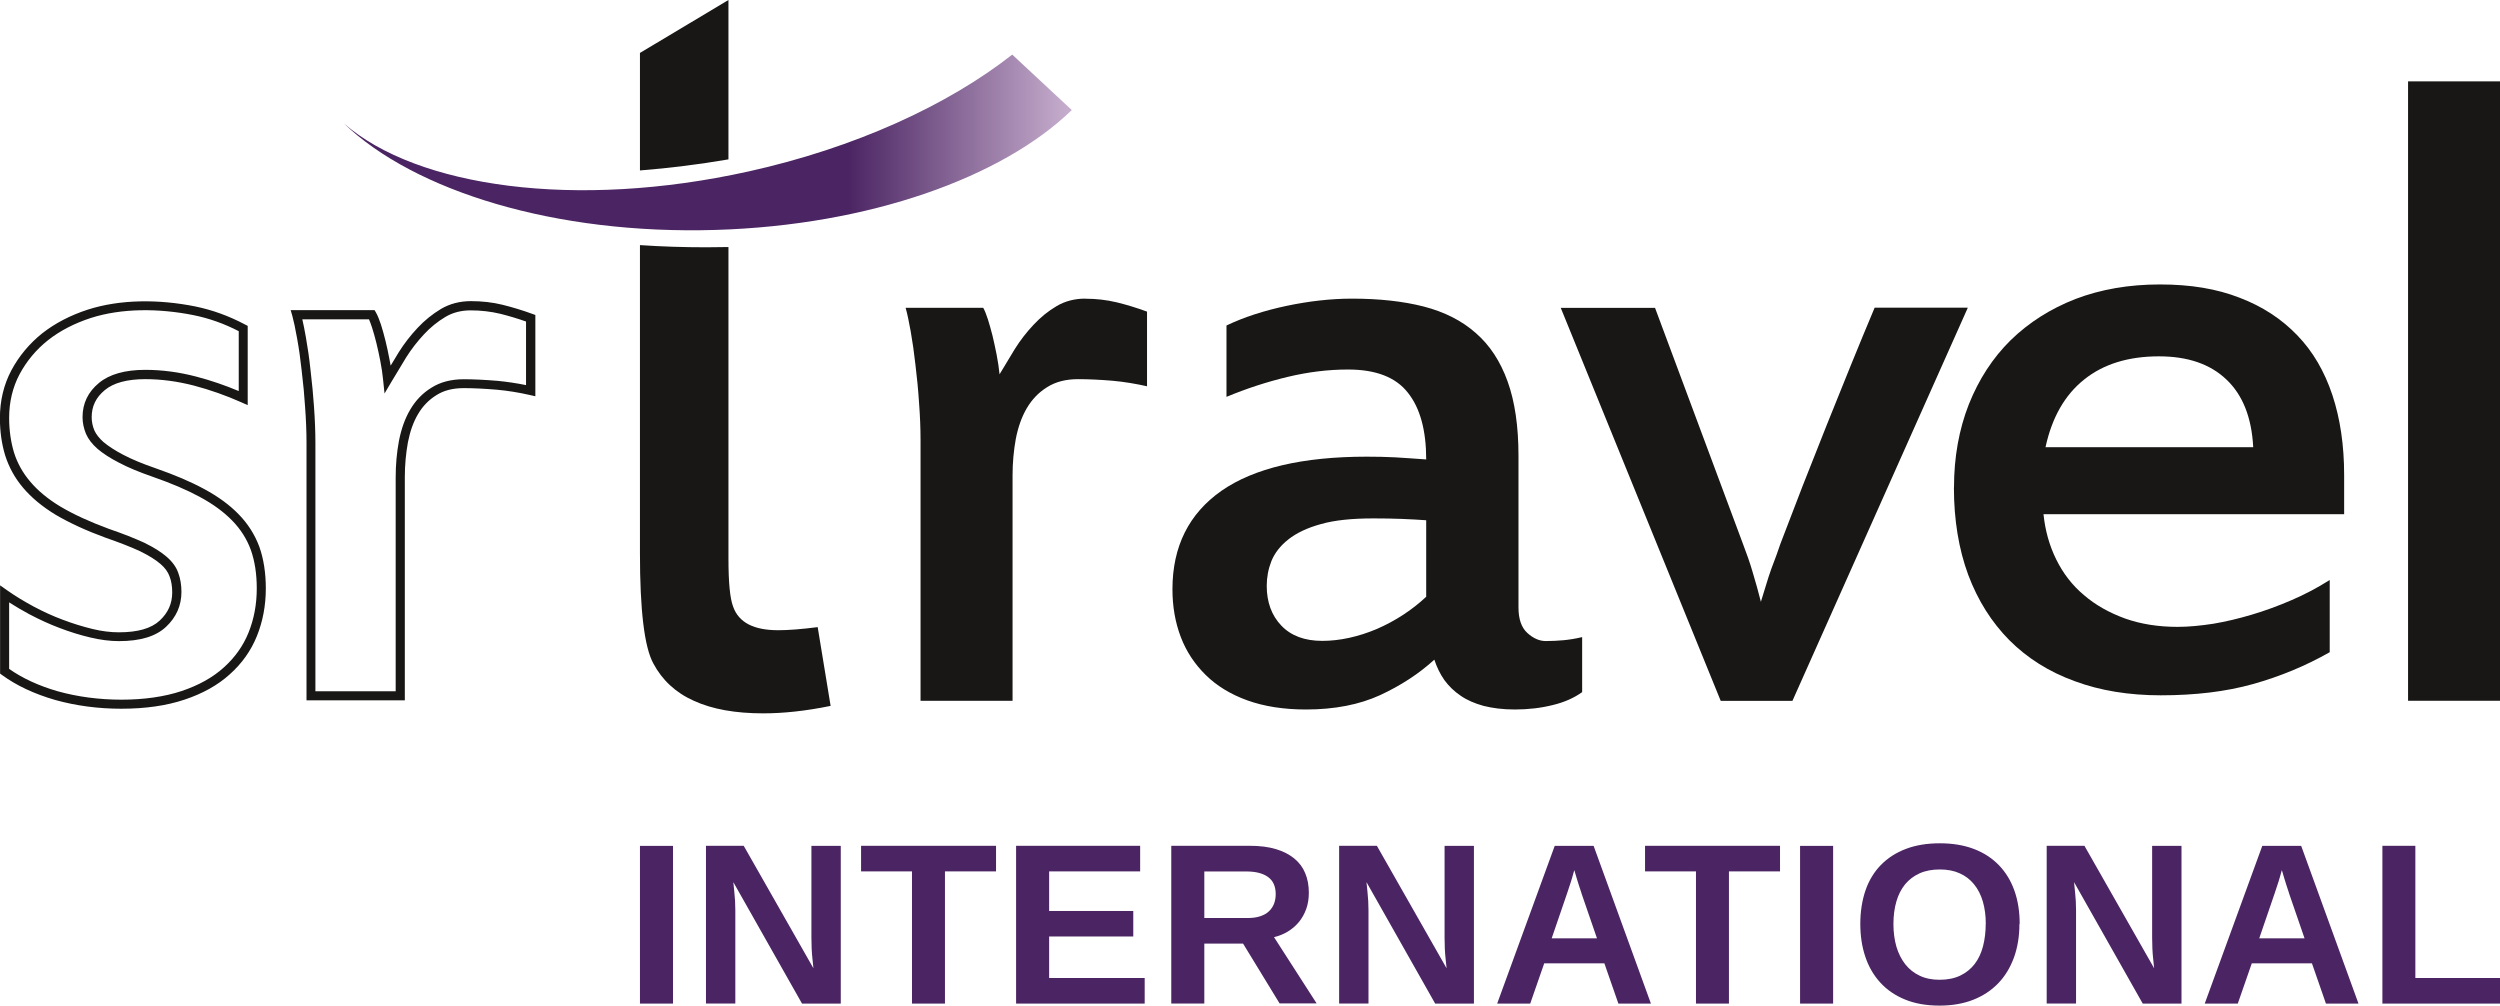
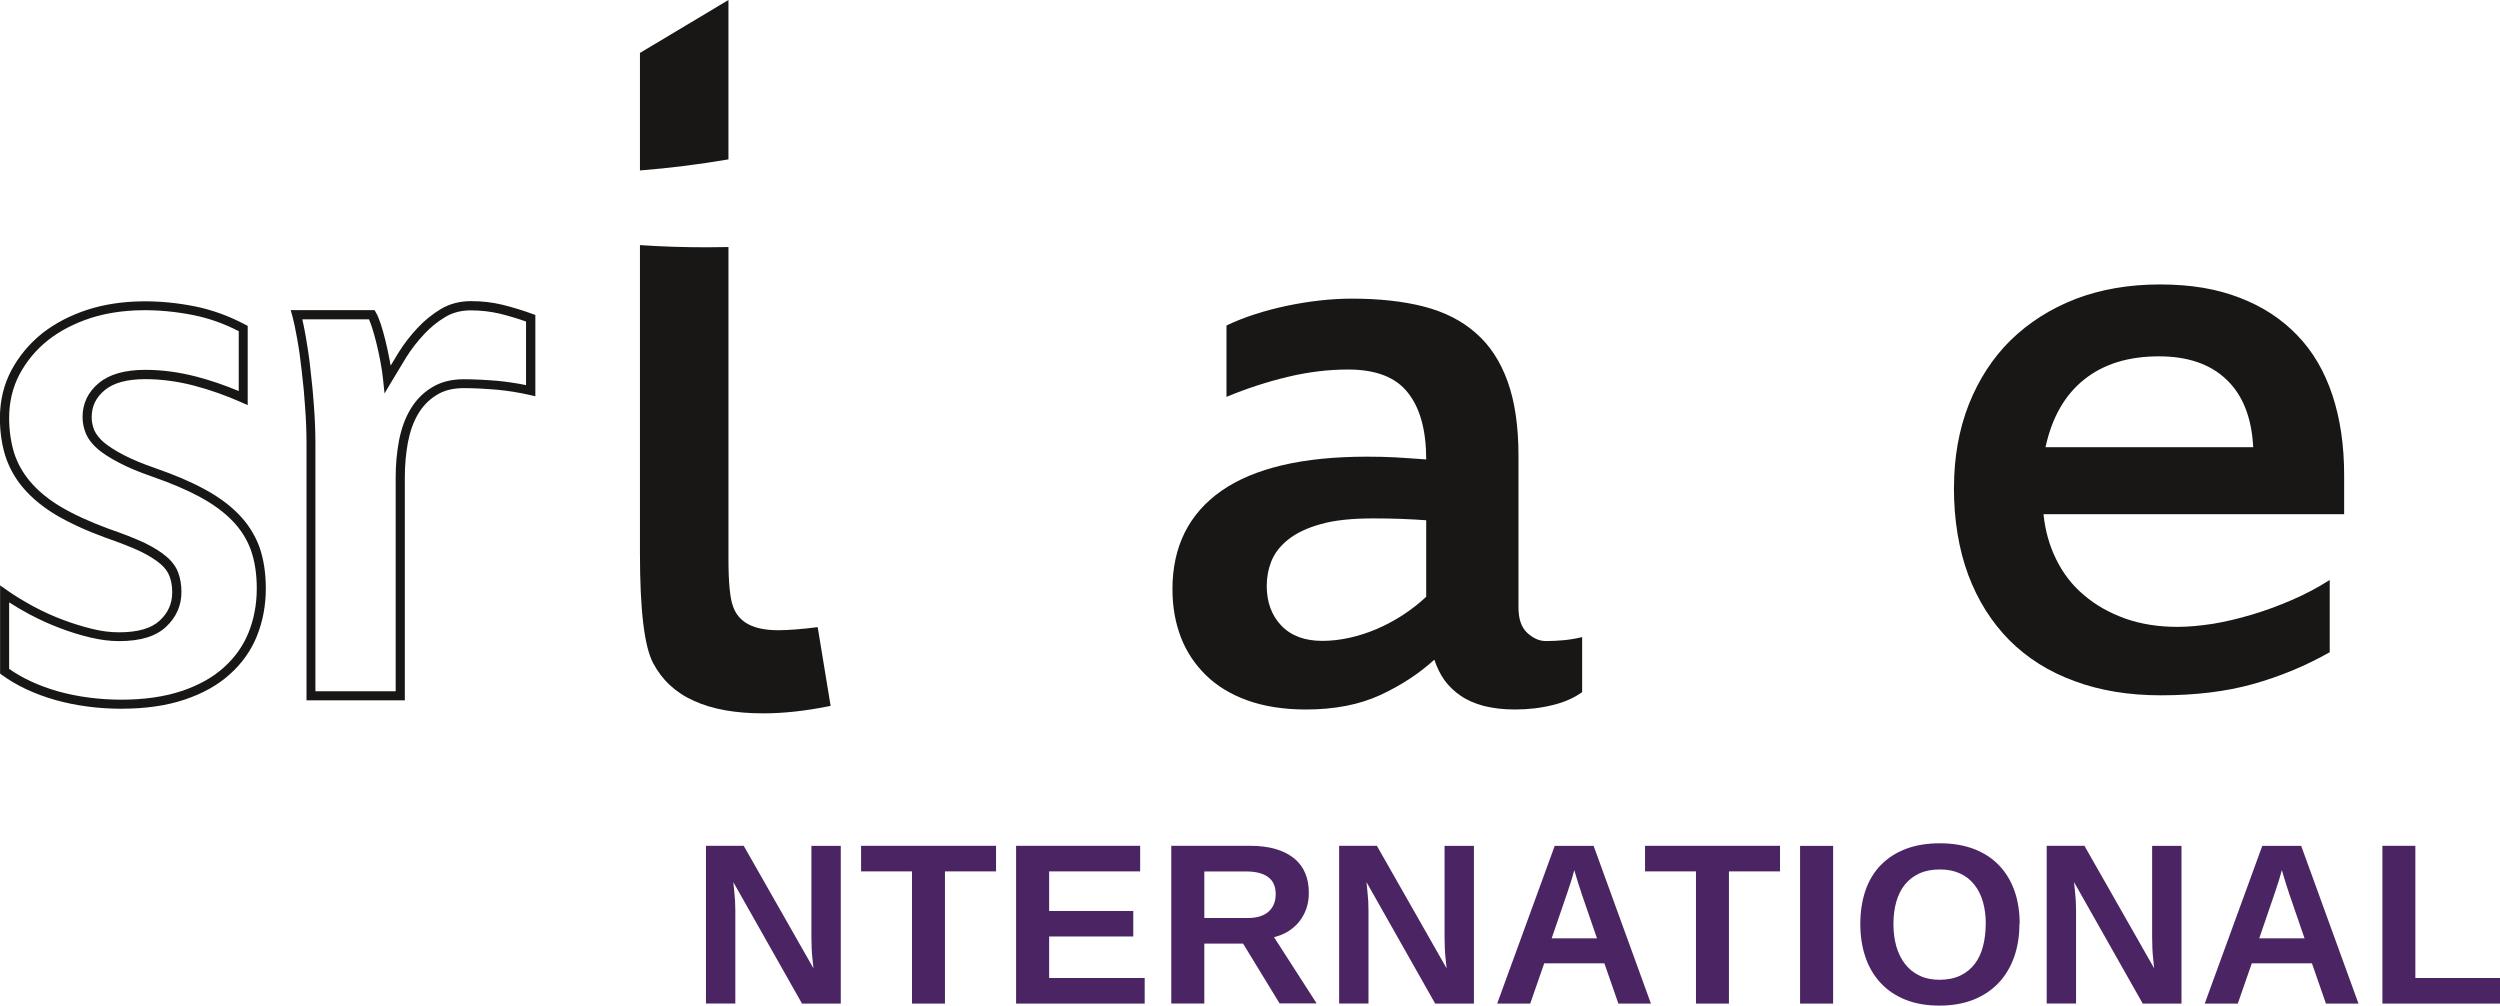
<svg xmlns="http://www.w3.org/2000/svg" id="Ebene_2" data-name="Ebene 2" viewBox="0 0 298.03 119.9">
  <defs>
    <style>      .cls-1 {        clip-path: url(#clippath);      }      .cls-2 {        fill: none;      }      .cls-2, .cls-3, .cls-4, .cls-5 {        stroke-width: 0px;      }      .cls-3 {        fill: url(#Unbenannter_Verlauf_2);      }      .cls-4 {        fill: #4b2563;      }      .cls-5 {        fill: #181716;      }    </style>
    <clipPath id="clippath">
      <path class="cls-2" d="m89.18,20.45c-20.51,4.54-39.45,1.9-48.2-5.75,8.43,8.09,25.2,13.29,44.35,12.71,18.33-.55,34.17-6.27,42.44-14.29l-7.1-6.61c-7.65,6.01-18.7,11.11-31.48,13.94" />
    </clipPath>
    <linearGradient id="Unbenannter_Verlauf_2" data-name="Unbenannter Verlauf 2" x1="-144.43" y1="490.53" x2="-142.43" y2="490.53" gradientTransform="translate(6308.63 21303.81) scale(43.4 -43.4)" gradientUnits="userSpaceOnUse">
      <stop offset="0" stop-color="#4b2563" />
      <stop offset=".7" stop-color="#4b2563" />
      <stop offset="1" stop-color="#c5accc" />
    </linearGradient>
  </defs>
  <g id="Ebene_1-2" data-name="Ebene 1">
    <g>
-       <rect class="cls-4" x="76.29" y="100.84" width="3.94" height="18.8" />
      <path class="cls-4" d="m95.61,119.64l-8.19-14.48c.04.39.08.78.12,1.17.03.34.06.7.09,1.09.02.39.03.77.03,1.12v11.09h-3.5v-18.8h4.5l8.31,14.6c-.05-.37-.09-.76-.12-1.17-.04-.35-.07-.74-.09-1.17-.02-.44-.03-.88-.03-1.32v-10.93h3.5v18.8h-4.62Z" />
      <polygon class="cls-4" points="102.65 100.83 102.65 103.88 108.72 103.88 108.72 119.64 112.65 119.64 112.65 103.88 118.74 103.88 118.74 100.83 102.65 100.83" />
      <polygon class="cls-4" points="121.13 100.83 121.13 119.64 136.46 119.64 136.46 116.59 125.07 116.59 125.07 111.64 135.1 111.64 135.1 108.6 125.07 108.6 125.07 103.88 135.92 103.88 135.92 100.83 121.13 100.83" />
      <g>
        <path class="cls-4" d="m152.08,106.6c0-.92-.3-1.6-.9-2.04-.6-.44-1.46-.67-2.57-.67h-5.04v5.55h5.15c.59,0,1.09-.07,1.51-.21.42-.14.77-.33,1.04-.59.27-.25.47-.55.61-.9.13-.35.2-.73.2-1.15m.47,13.04l-4.36-7.14h-4.62v7.14h-3.94v-18.8h9.39c1.17,0,2.2.13,3.07.39.88.26,1.61.64,2.2,1.12.59.48,1.03,1.07,1.31,1.76.29.69.43,1.47.43,2.33,0,.7-.1,1.34-.31,1.93-.21.58-.5,1.1-.87,1.55-.37.45-.81.83-1.32,1.14-.51.31-1.06.53-1.65.67l5.08,7.9h-4.43Z" />
        <path class="cls-4" d="m171.09,119.64l-8.19-14.48c.04.39.08.78.12,1.17.03.34.06.7.09,1.09.02.39.03.77.03,1.12v11.09h-3.5v-18.8h4.5l8.31,14.6c-.05-.37-.09-.76-.12-1.17-.04-.35-.07-.74-.09-1.17s-.03-.88-.03-1.32v-10.93h3.5v18.8h-4.62Z" />
        <path class="cls-4" d="m188.53,106.47c-.11-.31-.21-.62-.31-.94-.1-.32-.19-.61-.27-.87s-.14-.48-.19-.65c-.05-.17-.08-.26-.09-.28,0,.03-.03.13-.08.29-.04.17-.1.38-.18.64-.08.26-.16.55-.27.86-.1.32-.21.63-.31.94l-1.85,5.4h5.4l-1.86-5.4Zm4.4,13.17l-1.67-4.8h-7.17l-1.67,4.8h-3.94l6.86-18.8h4.64l6.83,18.8h-3.9Z" />
      </g>
      <polygon class="cls-4" points="196.11 100.83 196.11 103.88 202.18 103.88 202.18 119.64 206.11 119.64 206.11 103.88 212.2 103.88 212.2 100.83 196.11 100.83" />
      <rect class="cls-4" x="214.59" y="100.84" width="3.94" height="18.8" />
      <g>
        <path class="cls-4" d="m236.73,110.15c0-.99-.12-1.88-.35-2.68-.24-.8-.58-1.48-1.05-2.05-.46-.57-1.03-1.01-1.71-1.31-.68-.31-1.47-.46-2.37-.46s-1.72.15-2.41.46c-.69.31-1.26.75-1.73,1.31-.46.57-.81,1.25-1.04,2.05-.23.8-.35,1.69-.35,2.68s.12,1.87.35,2.69c.24.81.59,1.51,1.05,2.1.46.59,1.04,1.05,1.72,1.37.68.33,1.48.49,2.37.49.96,0,1.79-.17,2.48-.5s1.27-.8,1.72-1.39c.45-.59.78-1.29.99-2.11.21-.81.32-1.7.32-2.66m4.02,0c0,1.47-.22,2.8-.65,4-.44,1.2-1.06,2.23-1.88,3.08-.82.85-1.82,1.51-2.99,1.97-1.18.46-2.51.69-4,.69-1.57,0-2.95-.24-4.13-.73-1.18-.48-2.16-1.16-2.95-2.03-.79-.87-1.39-1.9-1.78-3.09-.4-1.19-.59-2.5-.59-3.91s.21-2.79.62-3.98c.41-1.18,1.02-2.19,1.83-3.02.81-.83,1.8-1.47,2.98-1.92,1.18-.45,2.53-.67,4.06-.67s2.88.23,4.06.68c1.18.45,2.17,1.1,2.98,1.94.81.84,1.42,1.84,1.84,3.02.42,1.18.63,2.5.63,3.96" />
        <path class="cls-4" d="m255.44,119.64l-8.19-14.48c.04.39.08.78.12,1.17.03.34.06.7.09,1.09.02.39.03.77.03,1.12v11.09h-3.5v-18.8h4.5l8.31,14.6c-.05-.37-.09-.76-.12-1.17-.04-.35-.07-.74-.09-1.17s-.03-.88-.03-1.32v-10.93h3.5v18.8h-4.62Z" />
        <path class="cls-4" d="m272.88,106.47c-.11-.31-.21-.62-.31-.94-.1-.32-.19-.61-.27-.87-.08-.26-.14-.48-.19-.65-.05-.17-.08-.26-.09-.28,0,.03-.03.13-.08.29-.04.17-.1.38-.18.64-.08.26-.16.55-.27.86-.1.32-.21.63-.31.94l-1.85,5.4h5.4l-1.86-5.4Zm4.4,13.17l-1.67-4.8h-7.17l-1.67,4.8h-3.94l6.86-18.8h4.64l6.83,18.8h-3.9Z" />
      </g>
      <polygon class="cls-4" points="284.01 100.83 284.01 119.64 298.03 119.64 298.03 116.59 287.94 116.59 287.94 100.83 284.01 100.83" />
-       <rect class="cls-5" x="287.07" y="9.7" width="10.97" height="73.84" />
      <g>
        <path class="cls-5" d="m257.37,42.48c-3.64,0-6.62.92-8.92,2.77-2.3,1.83-3.84,4.54-4.6,8.06h24.76c-.18-3.53-1.25-6.23-3.19-8.06-1.93-1.85-4.62-2.77-8.05-2.77m-24.43,15.62c0-3.6.6-6.92,1.77-9.9,1.19-2.98,2.84-5.53,4.99-7.65,2.16-2.1,4.73-3.74,7.73-4.91,3.02-1.15,6.37-1.73,10.05-1.73s6.78.52,9.5,1.58c2.71,1.03,5.01,2.53,6.88,4.48,1.87,1.93,3.25,4.31,4.19,7.13.93,2.81,1.4,5.98,1.4,9.53v4.67h-35.84c.2,1.95.7,3.74,1.52,5.4.82,1.66,1.91,3.08,3.31,4.25,1.38,1.19,3.02,2.1,4.91,2.79,1.87.66,3.95.99,6.23.99,1.34,0,2.76-.14,4.26-.37,1.5-.25,3.04-.62,4.62-1.09,1.58-.47,3.16-1.05,4.73-1.73,1.58-.68,3.1-1.48,4.54-2.4v8.61c-2.88,1.64-5.94,2.9-9.15,3.8-3.21.9-6.88,1.34-10.99,1.34-3.8,0-7.23-.56-10.27-1.69-3.06-1.11-5.65-2.75-7.77-4.87-2.12-2.14-3.76-4.73-4.91-7.79-1.13-3.06-1.71-6.55-1.71-10.42" />
-         <path class="cls-5" d="m234.58,36.7l-20.9,46.85h-8.55l-19.07-46.85h11.24l10.52,28.24c.41,1.07.8,2.16,1.13,3.31.35,1.13.66,2.3.97,3.49.19-.62.39-1.27.6-1.95.19-.68.43-1.34.64-1.97.23-.62.45-1.21.64-1.71.18-.51.33-.94.45-1.29.84-2.2,1.72-4.5,2.65-6.9.94-2.4,1.89-4.81,2.86-7.23.97-2.42,1.93-4.81,2.9-7.19s1.91-4.66,2.82-6.82h11.08Z" />
        <path class="cls-5" d="m170.02,62.02c-.88-.06-1.85-.12-2.92-.16-1.05-.04-2.18-.06-3.37-.06-2.53,0-4.64.21-6.27.68-1.64.45-2.92,1.07-3.88,1.83-.96.76-1.62,1.62-2.01,2.57-.37.94-.56,1.93-.56,2.96,0,1.93.58,3.53,1.73,4.73,1.17,1.23,2.8,1.83,4.89,1.83s4.31-.49,6.51-1.42c2.2-.96,4.17-2.24,5.88-3.84v-9.14Zm10.56,22.56c-1.42,0-2.65-.16-3.72-.43-1.05-.29-1.97-.68-2.73-1.21-.76-.51-1.4-1.13-1.93-1.85-.51-.72-.91-1.54-1.21-2.45-1.83,1.67-3.99,3.08-6.47,4.23-2.47,1.13-5.42,1.71-8.84,1.71-2.65,0-4.99-.37-6.99-1.09-1.99-.72-3.64-1.73-4.95-3.02-1.32-1.3-2.32-2.8-2.98-4.54s-.99-3.62-.99-5.69c0-5.08,1.95-9,5.84-11.73,3.9-2.71,9.68-4.07,17.32-4.07,1.15,0,2.28.02,3.41.08,1.11.06,2.34.16,3.68.25,0-3.45-.72-6.12-2.18-7.95-1.44-1.85-3.82-2.77-7.13-2.77-2.36,0-4.75.29-7.21.88-2.46.59-4.89,1.38-7.29,2.38v-8.51c2.08-.99,4.48-1.77,7.17-2.34,2.67-.56,5.28-.86,7.79-.86,3.23,0,6.08.31,8.55.94,2.47.64,4.54,1.68,6.21,3.16,1.68,1.46,2.94,3.39,3.8,5.79.86,2.39,1.29,5.34,1.29,8.84v18.1c0,1.36.35,2.38,1.05,3.02.7.64,1.44.97,2.2.97s1.46-.04,2.12-.1c.64-.06,1.38-.17,2.22-.37v6.56c-.95.68-2.12,1.21-3.51,1.54-1.4.35-2.9.53-4.54.53" />
-         <path class="cls-5" d="m129.38,35.61c1.29,0,2.53.14,3.74.43,1.19.29,2.4.66,3.62,1.11v8.9c-1.29-.29-2.67-.53-4.11-.66-1.44-.12-2.83-.19-4.11-.19-1.44,0-2.67.31-3.68.95-1.01.62-1.81,1.46-2.42,2.49-.62,1.05-1.05,2.28-1.32,3.66-.25,1.38-.39,2.84-.39,4.36v26.88h-10.97v-31.11c0-1.4-.06-2.88-.18-4.44-.1-1.56-.25-3.06-.43-4.52-.16-1.44-.35-2.77-.56-3.95-.22-1.21-.41-2.14-.61-2.83h9.25c.19.33.37.8.56,1.38.19.6.37,1.25.55,1.95.17.7.33,1.46.49,2.26.16.8.27,1.58.35,2.34.56-.95,1.17-1.95,1.81-3,.66-1.05,1.4-2.01,2.24-2.9.84-.9,1.75-1.64,2.77-2.24.99-.58,2.14-.88,3.39-.88" />
        <path class="cls-5" d="m76.29,20.32V6.31l10.55-6.31v19c-3.46.59-6.99,1.04-10.55,1.32m21.19,54.45l1.54,9.38c-3.01.62-5.69.89-8.03.89-3.32,0-6.06-.49-8.24-1.48-2.21-.98-3.81-2.49-4.86-4.46-1.08-1.97-1.6-6.37-1.6-13.16V29.22c2.64.18,5.28.26,7.9.26.88,0,1.76-.01,2.65-.03v37.13c0,2.83.18,4.74.55,5.72.34.98.98,1.69,1.88,2.15.89.46,2.09.68,3.51.68,1.2,0,2.77-.12,4.71-.37" />
        <path class="cls-5" d="m37.62,82.41h9.55v-25.53c0-1.47.13-2.93.39-4.33.29-1.47.73-2.68,1.35-3.73.64-1.09,1.49-1.97,2.52-2.6,1.05-.67,2.35-1.01,3.85-1.01,1.14,0,2.42.06,4.03.19,1.13.11,2.27.28,3.4.51v-7.58c-1.05-.37-2.09-.68-3.1-.93-1.1-.26-2.27-.4-3.5-.4-1.13,0-2.14.26-3.01.78-.94.56-1.78,1.24-2.56,2.08-.8.86-1.49,1.75-2.11,2.73-.62,1.01-1.2,1.97-1.75,2.9l-.84,1.42-.17-1.64c-.07-.71-.18-1.46-.33-2.22-.15-.76-.3-1.49-.47-2.16-.17-.67-.33-1.28-.52-1.85-.11-.34-.24-.69-.36-.97h-7.95c.13.56.27,1.24.42,2.1.22,1.24.41,2.54.55,3.87.2,1.68.33,3.09.42,4.41.11,1.51.17,2.97.17,4.34v29.63Zm10.64,1.08h-11.72v-30.71c0-1.34-.06-2.78-.17-4.27-.08-1.31-.21-2.69-.41-4.36-.14-1.32-.32-2.59-.54-3.8-.22-1.22-.4-2.08-.57-2.69l-.2-.69h10l.16.27c.23.39.42.92.6,1.44.19.6.37,1.24.54,1.93.17.69.33,1.43.48,2.22.05.26.1.51.14.76.31-.51.63-1.04.96-1.59.66-1.05,1.39-1.99,2.24-2.9.85-.91,1.77-1.65,2.8-2.27,1.05-.62,2.25-.93,3.57-.93s2.57.14,3.75.43c1.17.29,2.37.65,3.57,1.09l.36.13v9.69l-.66-.15c-1.3-.3-2.62-.51-3.92-.63-1.57-.13-2.82-.19-3.94-.19-1.32,0-2.39.27-3.28.84-.89.55-1.62,1.3-2.17,2.23-.56.94-.96,2.05-1.22,3.38-.24,1.33-.37,2.72-.37,4.13v26.61Zm-47.17-3.75c1.59,1.12,3.54,2.02,5.8,2.67,2.37.66,4.93,1,7.6,1s5.13-.35,7.16-1.03c2.03-.68,3.72-1.62,5.02-2.8,1.32-1.18,2.32-2.58,2.96-4.17.65-1.61.98-3.38.98-5.26,0-1.74-.24-3.28-.71-4.6-.48-1.31-1.23-2.48-2.22-3.49-.99-1.02-2.28-1.97-3.84-2.81-1.57-.85-3.42-1.64-5.66-2.42-1.59-.55-2.94-1.11-4.01-1.68-1.03-.53-1.88-1.08-2.53-1.63-.64-.56-1.11-1.16-1.39-1.8-.27-.66-.41-1.32-.41-2,0-1.63.66-3,1.96-4.07,1.24-1.03,3.09-1.56,5.52-1.56,1.98,0,4.03.27,6.09.81,1.72.45,3.41,1.03,5.05,1.72v-7.14c-1.75-.9-3.52-1.53-5.39-1.91-4.16-.83-8.57-.84-12.25.34-1.96.64-3.68,1.53-5.1,2.65-1.41,1.12-2.55,2.49-3.39,4.06-.82,1.55-1.24,3.3-1.24,5.2,0,1.47.2,2.86.58,4.13.4,1.27,1.05,2.43,1.92,3.45.91,1.09,2.13,2.1,3.63,3,1.58.94,3.52,1.82,5.74,2.64,1.7.58,3.12,1.15,4.24,1.66,1.14.56,2.03,1.12,2.66,1.67.68.58,1.16,1.24,1.4,1.95.24.65.37,1.41.37,2.25,0,1.62-.62,3.02-1.84,4.16-1.22,1.14-3.06,1.7-5.62,1.7-1.07,0-2.21-.15-3.39-.43-1.27-.3-2.48-.68-3.68-1.14-1.18-.44-2.4-1-3.63-1.65-.87-.47-1.65-.93-2.38-1.4v7.9Zm13.4,4.75c-2.77,0-5.42-.35-7.89-1.04-2.5-.72-4.64-1.72-6.37-2.99l-.22-.16v-10.52l.85.6c.92.65,1.94,1.27,3.12,1.91,1.18.63,2.36,1.17,3.5,1.59,1.16.44,2.31.8,3.54,1.1,1.1.27,2.16.4,3.14.4,2.27,0,3.87-.46,4.88-1.4,1-.93,1.49-2.03,1.49-3.36,0-.71-.1-1.35-.31-1.89-.19-.54-.55-1.04-1.09-1.5-.56-.49-1.38-1-2.42-1.51-1.07-.5-2.46-1.04-4.13-1.62-2.3-.84-4.29-1.76-5.94-2.73-1.6-.97-2.91-2.06-3.9-3.24-.96-1.13-1.67-2.42-2.12-3.83-.42-1.38-.63-2.87-.63-4.45,0-2.08.46-4,1.37-5.71.91-1.7,2.15-3.18,3.67-4.4,1.53-1.2,3.35-2.15,5.44-2.83,3.86-1.24,8.46-1.25,12.8-.38,2.08.43,4.03,1.14,5.97,2.17l.29.15v9.45l-.76-.34c-1.82-.81-3.71-1.48-5.64-1.99-1.97-.51-3.92-.77-5.81-.77-2.16,0-3.79.44-4.83,1.31-1.05.87-1.56,1.92-1.56,3.23,0,.53.11,1.06.32,1.57.21.47.6.96,1.1,1.4.59.49,1.37,1,2.33,1.5,1.02.54,2.32,1.08,3.86,1.61,2.3.8,4.2,1.61,5.82,2.49,1.68.91,3.03,1.9,4.1,3.01,1.09,1.11,1.92,2.42,2.46,3.87.51,1.44.77,3.11.77,4.97,0,2.02-.36,3.92-1.06,5.66-.7,1.74-1.79,3.28-3.24,4.57-1.41,1.28-3.23,2.3-5.4,3.02-2.14.72-4.67,1.08-7.5,1.08" />
      </g>
      <g class="cls-1">
-         <rect class="cls-3" x="40.97" y="6.51" width="86.79" height="21.48" />
-       </g>
+         </g>
    </g>
  </g>
</svg>